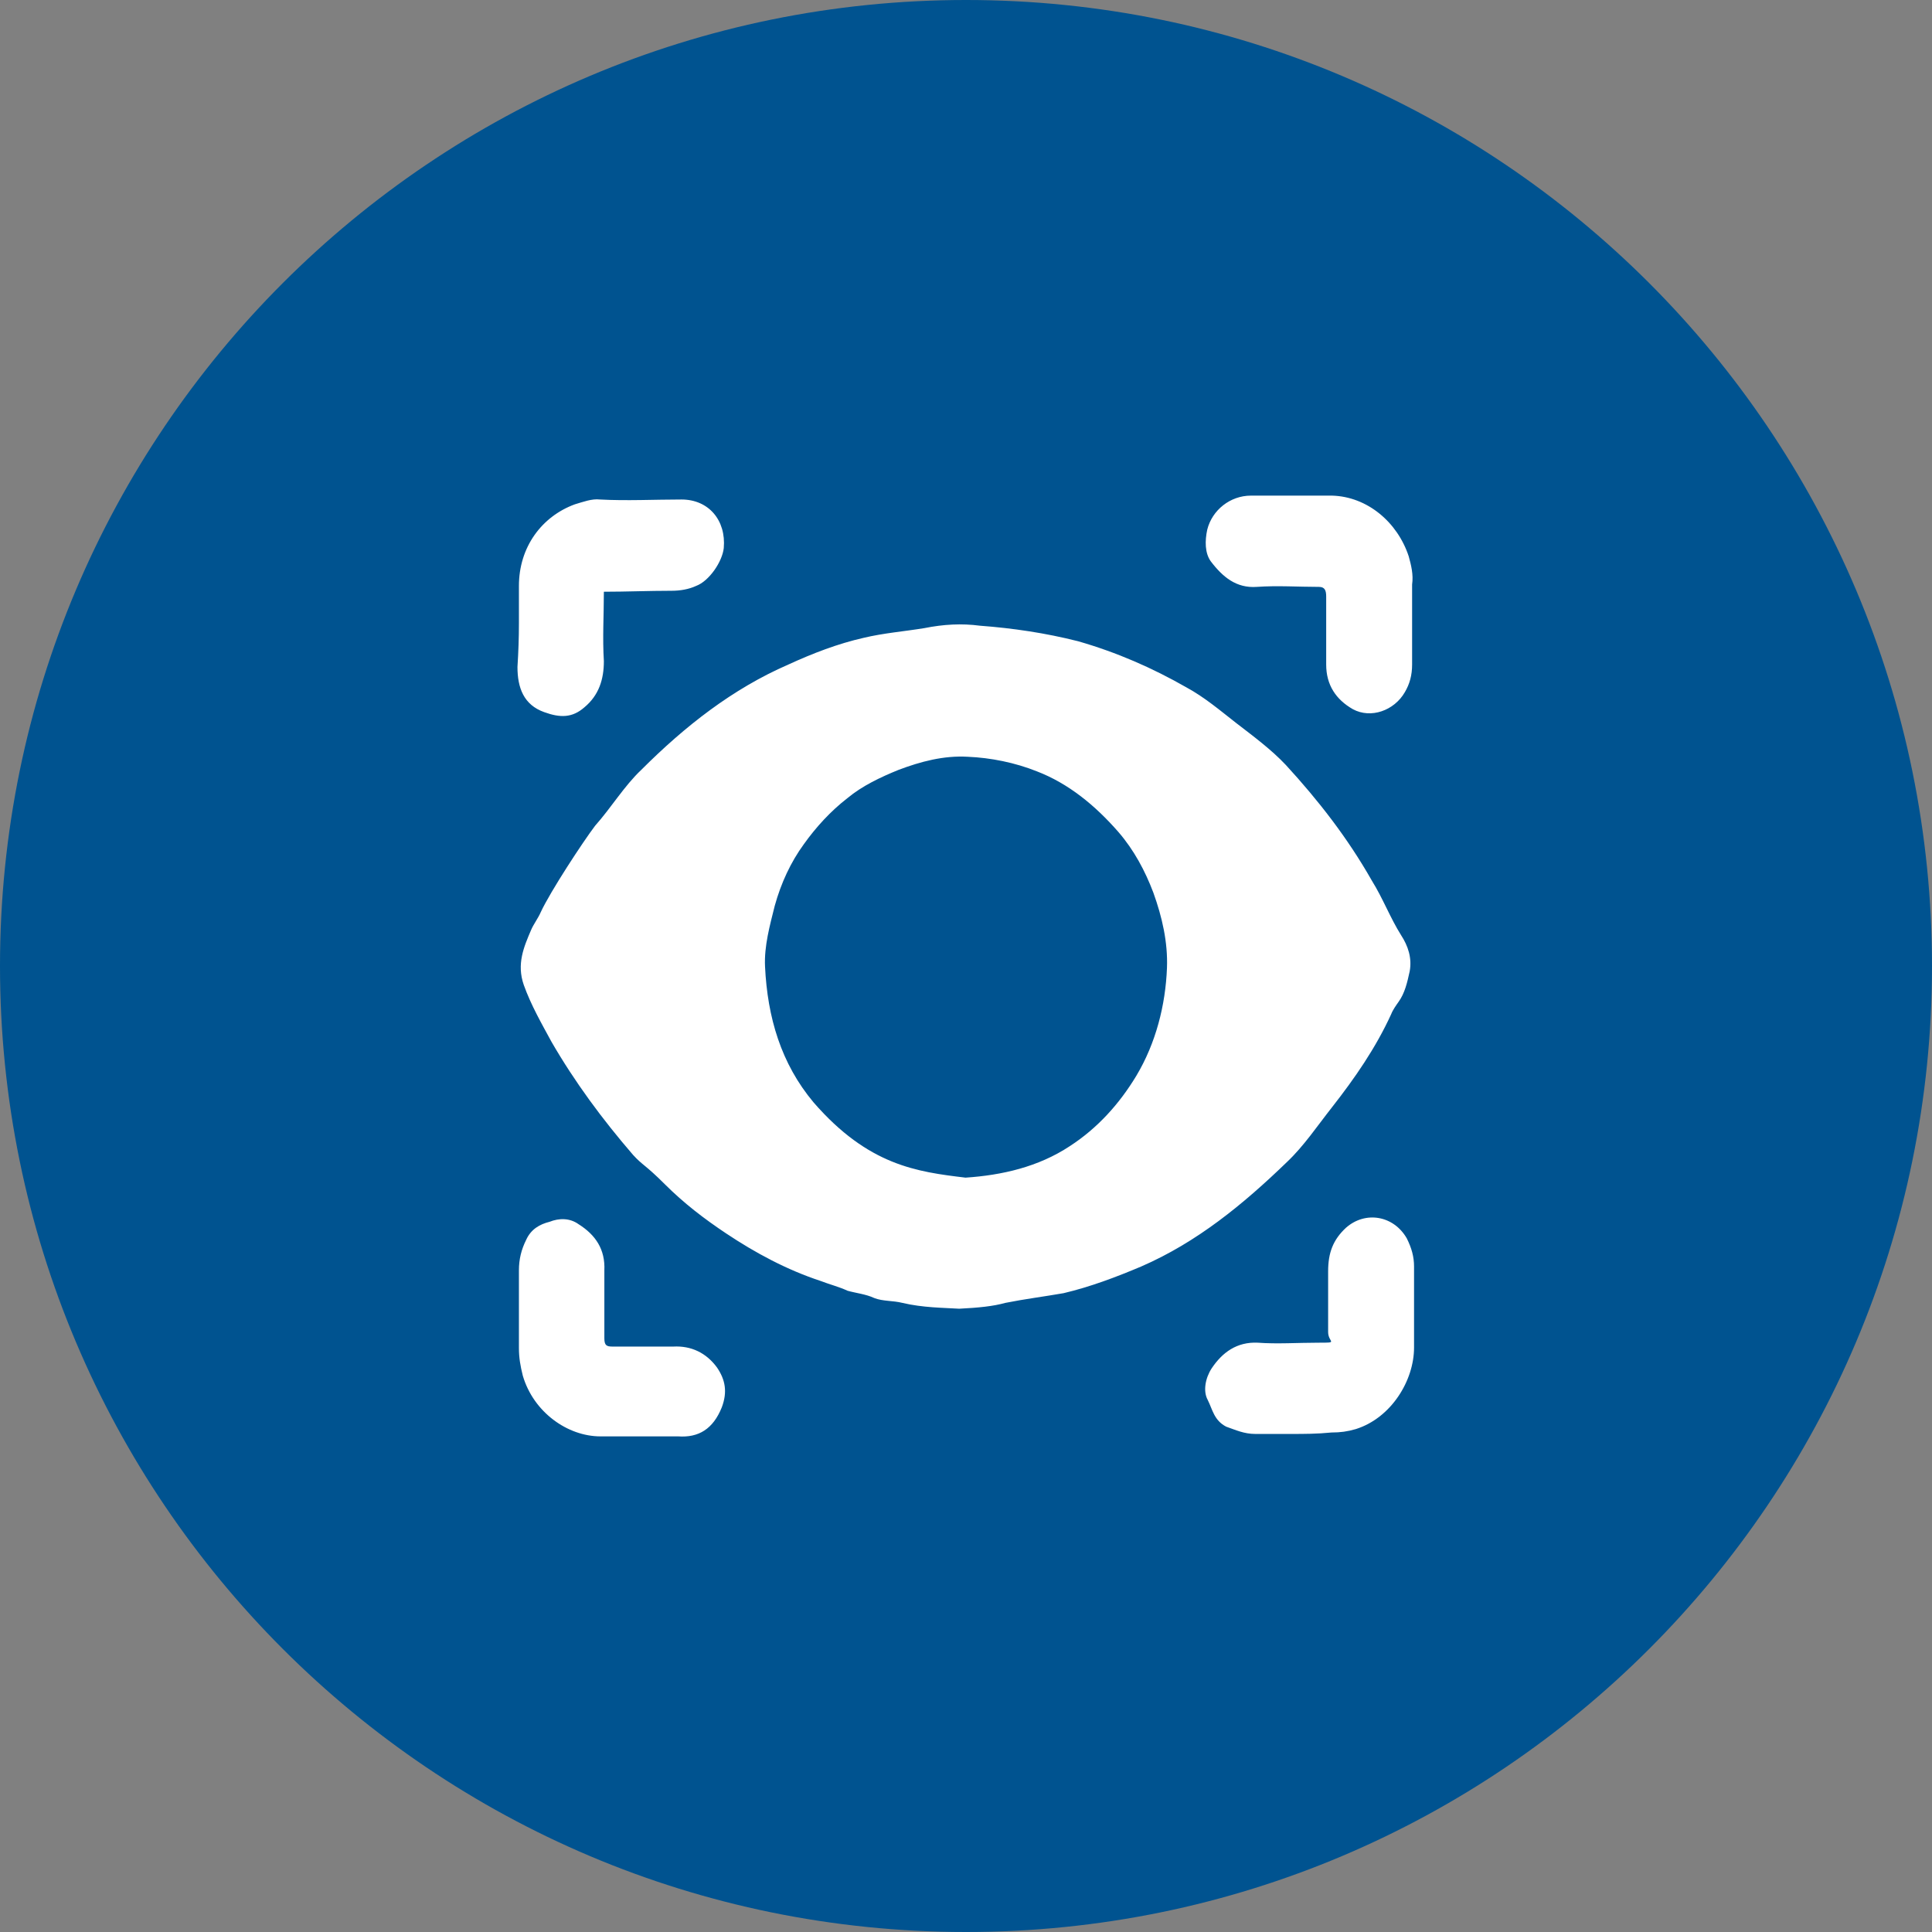
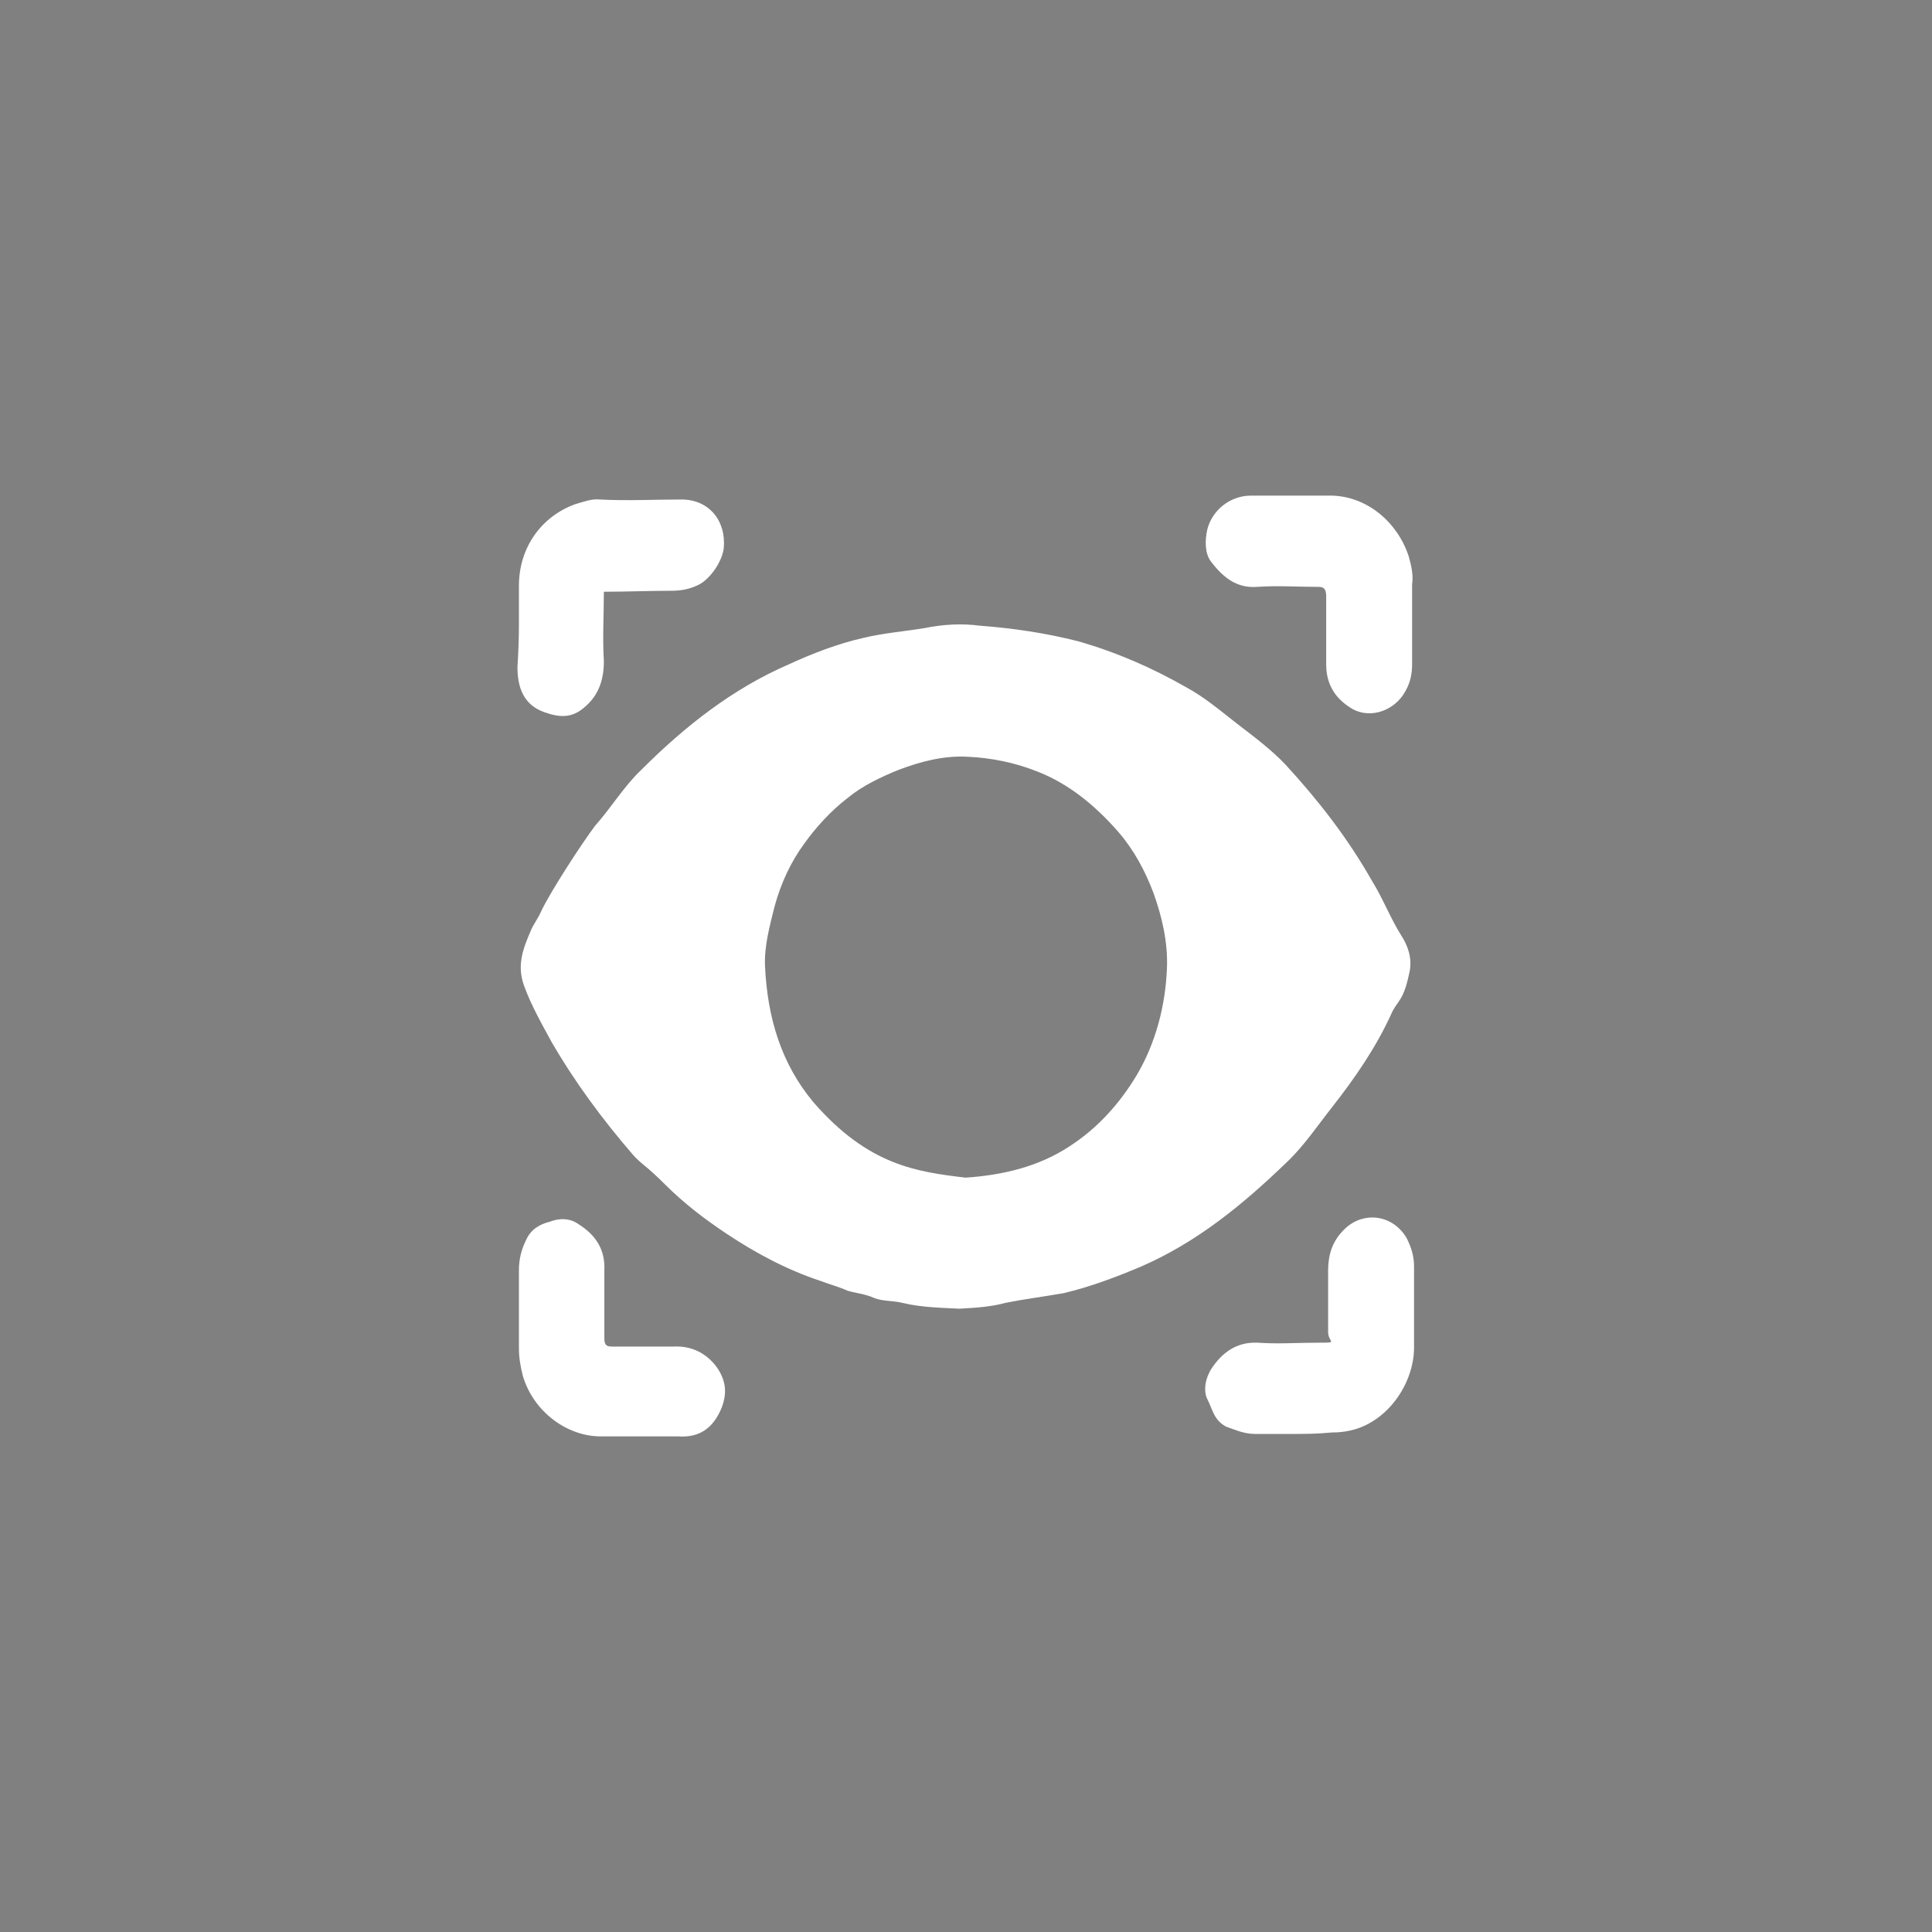
<svg xmlns="http://www.w3.org/2000/svg" width="400" height="400" viewBox="0 0 400 400" fill="none">
  <rect x="0" y="0" width="400" height="400" fill="#808080" stroke="none" />
  <g clip-path="url(#clip0_4_352)">
-     <path d="M200 400C310.457 400 400 310.457 400 200C400 89.543 310.457 0 200 0C89.543 0 0 89.543 0 200C0 310.457 89.543 400 200 400Z" fill="#005390" />
    <path d="M198.593 270.955C195.377 270.754 191.055 270.754 186.834 269.749C184.824 269.246 182.814 269.447 181.005 268.744C179.297 267.94 177.287 267.739 175.477 267.236C173.769 266.432 171.759 265.93 169.95 265.226C162.915 262.915 156.382 259.397 150.352 255.377C145.829 252.362 141.608 249.146 137.588 245.126C133.568 241.106 133.065 241.307 131.055 239.095C124.724 231.759 118.995 224.02 114.171 215.678C112.161 211.96 109.95 208.141 108.442 203.92C106.935 199.598 108.442 196.08 109.95 192.563C110.452 191.357 111.457 190.05 111.96 188.844C113.97 184.523 120.704 174.271 123.216 170.955C126.533 167.236 129.246 162.714 132.764 159.397C141.809 150.352 151.658 142.613 163.216 137.588C168.241 135.276 173.467 133.266 178.794 132.06C183.015 131.055 187.035 130.754 191.357 130.05C195.377 129.246 199.096 129.045 202.915 129.548C209.648 130.05 216.482 131.055 223.216 132.764C231.256 135.075 238.593 138.291 245.628 142.312C249.347 144.322 252.663 147.136 255.879 149.648C259.397 152.362 263.216 155.176 266.231 158.392C272.965 165.729 278.995 173.467 284.02 182.312C286.332 186.03 287.839 190.05 290.05 193.568C291.558 195.879 292.362 198.392 291.859 201.106C291.357 203.417 290.854 205.628 289.548 207.437C289.045 208.141 288.342 209.146 288.04 209.95C284.824 216.985 280.503 223.216 275.779 229.246C272.764 233.065 269.95 237.286 266.432 240.603C257.387 249.347 247.839 257.186 236.281 262.211C231.055 264.422 225.729 266.432 220.201 267.739C216.181 268.442 212.161 268.945 208.141 269.749C205.628 270.452 202.613 270.754 198.593 270.955ZM199.9 243.819C207.437 243.317 214.975 241.608 221.508 237.286C227.236 233.568 231.759 228.543 235.276 222.714C239.297 215.98 241.307 208.141 241.608 200.402C241.809 195.075 240.603 189.849 238.794 184.824C237.085 180.302 234.774 175.98 231.558 172.261C226.734 166.734 221.206 162.211 214.673 159.698C210.151 157.889 205.126 156.884 200.402 156.683C195.377 156.382 190.553 157.688 186.03 159.397C182.312 160.905 178.493 162.714 175.477 165.226C171.96 167.94 168.945 171.256 166.432 174.774C163.719 178.492 161.709 182.814 160.402 187.538C159.397 191.558 158.191 195.879 158.392 200.101C158.895 210.653 161.709 220.201 168.442 228.241C179.799 241.307 189.849 242.613 199.9 243.819ZM107.437 270.754V263.015C107.437 260.704 107.94 258.693 108.945 256.683C109.95 254.472 111.759 253.467 113.769 252.965C115.779 252.161 117.99 252.161 119.799 253.467C123.317 255.678 125.327 258.693 125.126 263.015V277.085C125.126 278.593 125.628 278.794 126.834 278.794H139.397C143.116 278.593 146.231 280.101 148.442 283.116C150.151 285.628 150.653 288.141 149.447 291.357C147.638 295.879 144.623 297.688 140.402 297.387H124.322C117.487 297.387 110.452 292.362 108.241 284.824C107.739 282.814 107.437 281.106 107.437 279.095V270.754ZM267.437 296.884H259.9C257.588 296.884 255.879 296.08 253.869 295.377C251.357 294.07 251.055 291.859 250.05 289.849C249.045 288.04 249.548 285.327 250.854 283.317C253.065 280 256.08 277.789 260.402 277.99C264.422 278.291 268.643 277.99 272.965 277.99C277.287 277.99 274.975 277.99 274.975 275.779V263.216C274.975 259.397 275.98 256.683 278.694 254.171C282.714 250.653 288.543 251.658 291.256 256.382C292.261 258.392 292.764 260.201 292.764 262.211V278.995C292.764 285.829 288.04 293.568 280.704 295.879C278.995 296.382 277.487 296.583 275.678 296.583C272.663 296.884 269.95 296.884 267.437 296.884ZM107.437 129.045V121.307C107.437 113.266 112.161 106.935 118.995 104.422C120.704 103.92 122.513 103.216 124.221 103.417C129.749 103.719 135.477 103.417 141.106 103.417C146.734 103.417 150.352 107.739 149.849 113.467C149.548 116.281 146.834 120.302 144.121 121.307C142.613 122.01 140.804 122.312 139.096 122.312C134.271 122.312 129.749 122.513 125.025 122.513C125.025 127.337 124.724 132.06 125.025 136.884C125.025 140.603 124.02 143.92 121.005 146.432C118.493 148.643 115.98 148.643 112.663 147.437C108.442 145.93 107.136 142.412 107.136 138.09C107.337 134.874 107.437 132.06 107.437 129.045ZM292.362 129.749V137.588C292.362 139.799 291.859 141.608 290.854 143.317C288.643 147.136 283.819 148.844 280.101 146.834C276.583 144.824 274.573 141.809 274.573 137.588V123.518C274.573 122.211 274.271 121.508 273.065 121.508C268.744 121.508 264.523 121.206 260.201 121.508C255.98 121.809 253.166 119.497 250.653 116.181C249.447 114.472 249.447 111.96 249.95 109.648C250.955 105.628 254.673 102.613 258.995 102.613H275.779C283.116 102.814 289.347 108.141 291.658 115.176C292.161 116.985 292.663 118.995 292.362 121.005V129.749Z" fill="white" />
  </g>
  <defs>
    <clipPath id="clip0_4_352">
      <rect width="400" height="400" fill="white" />
    </clipPath>
  </defs>
</svg>